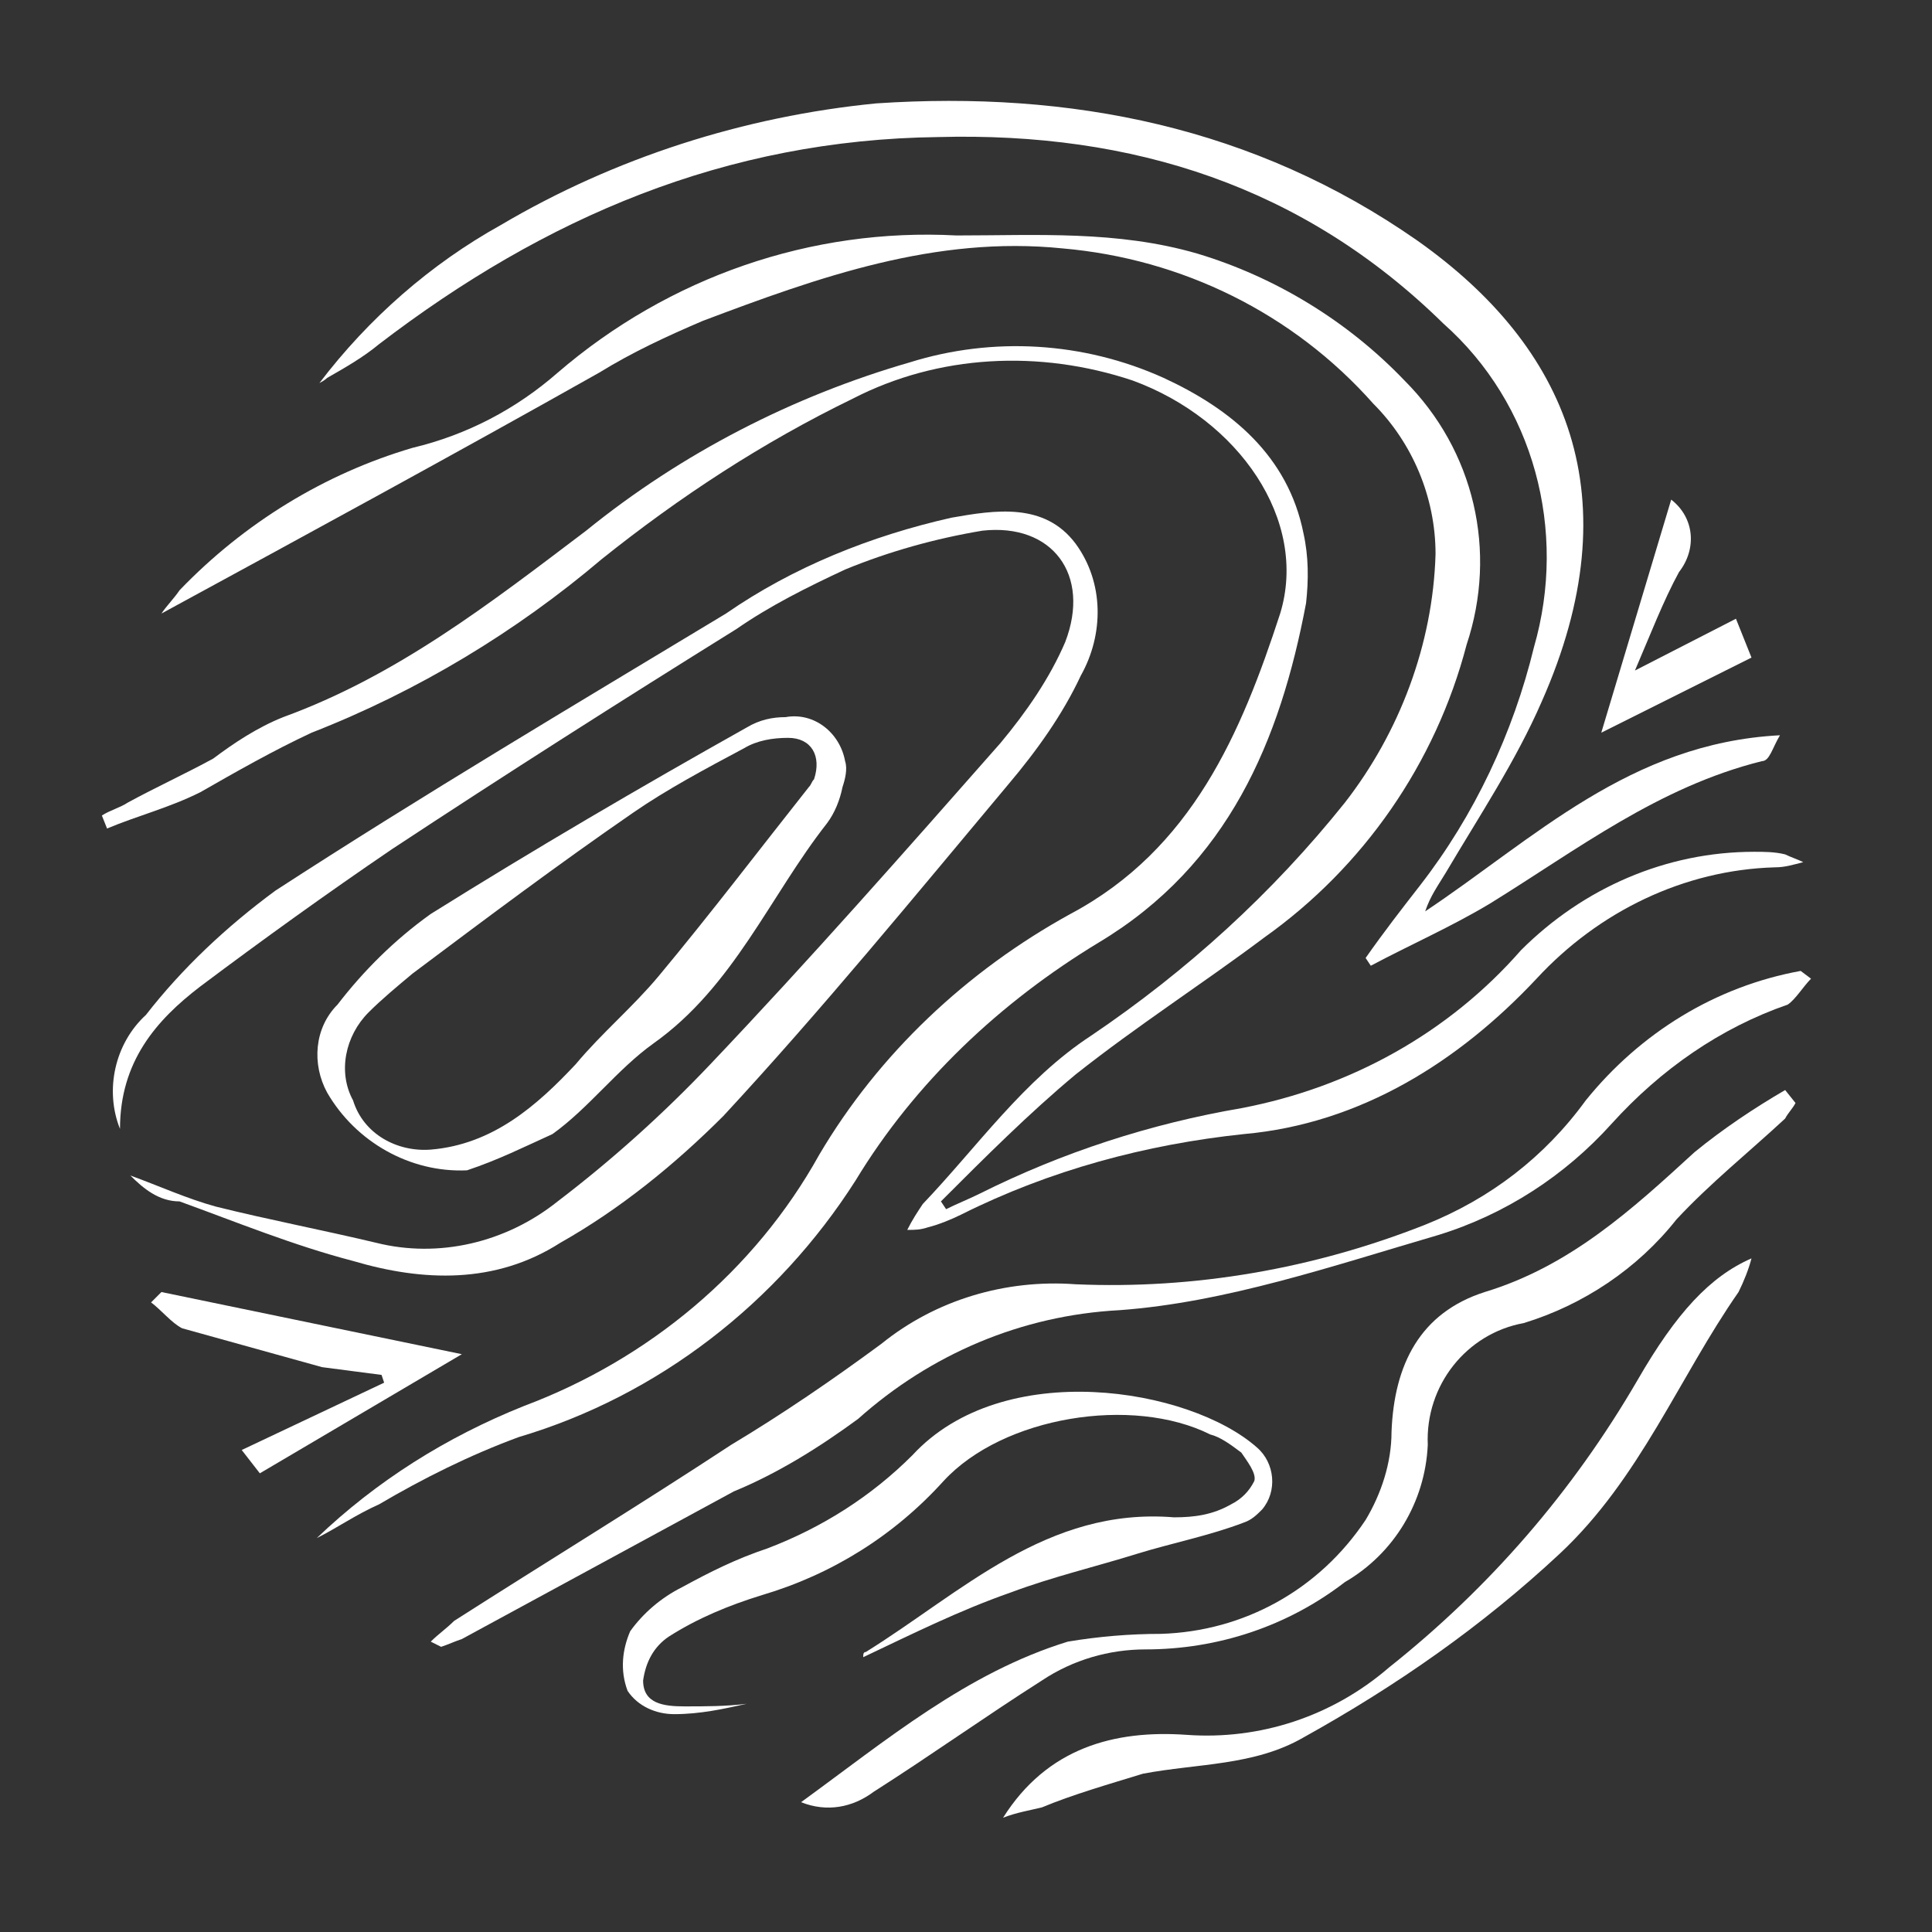
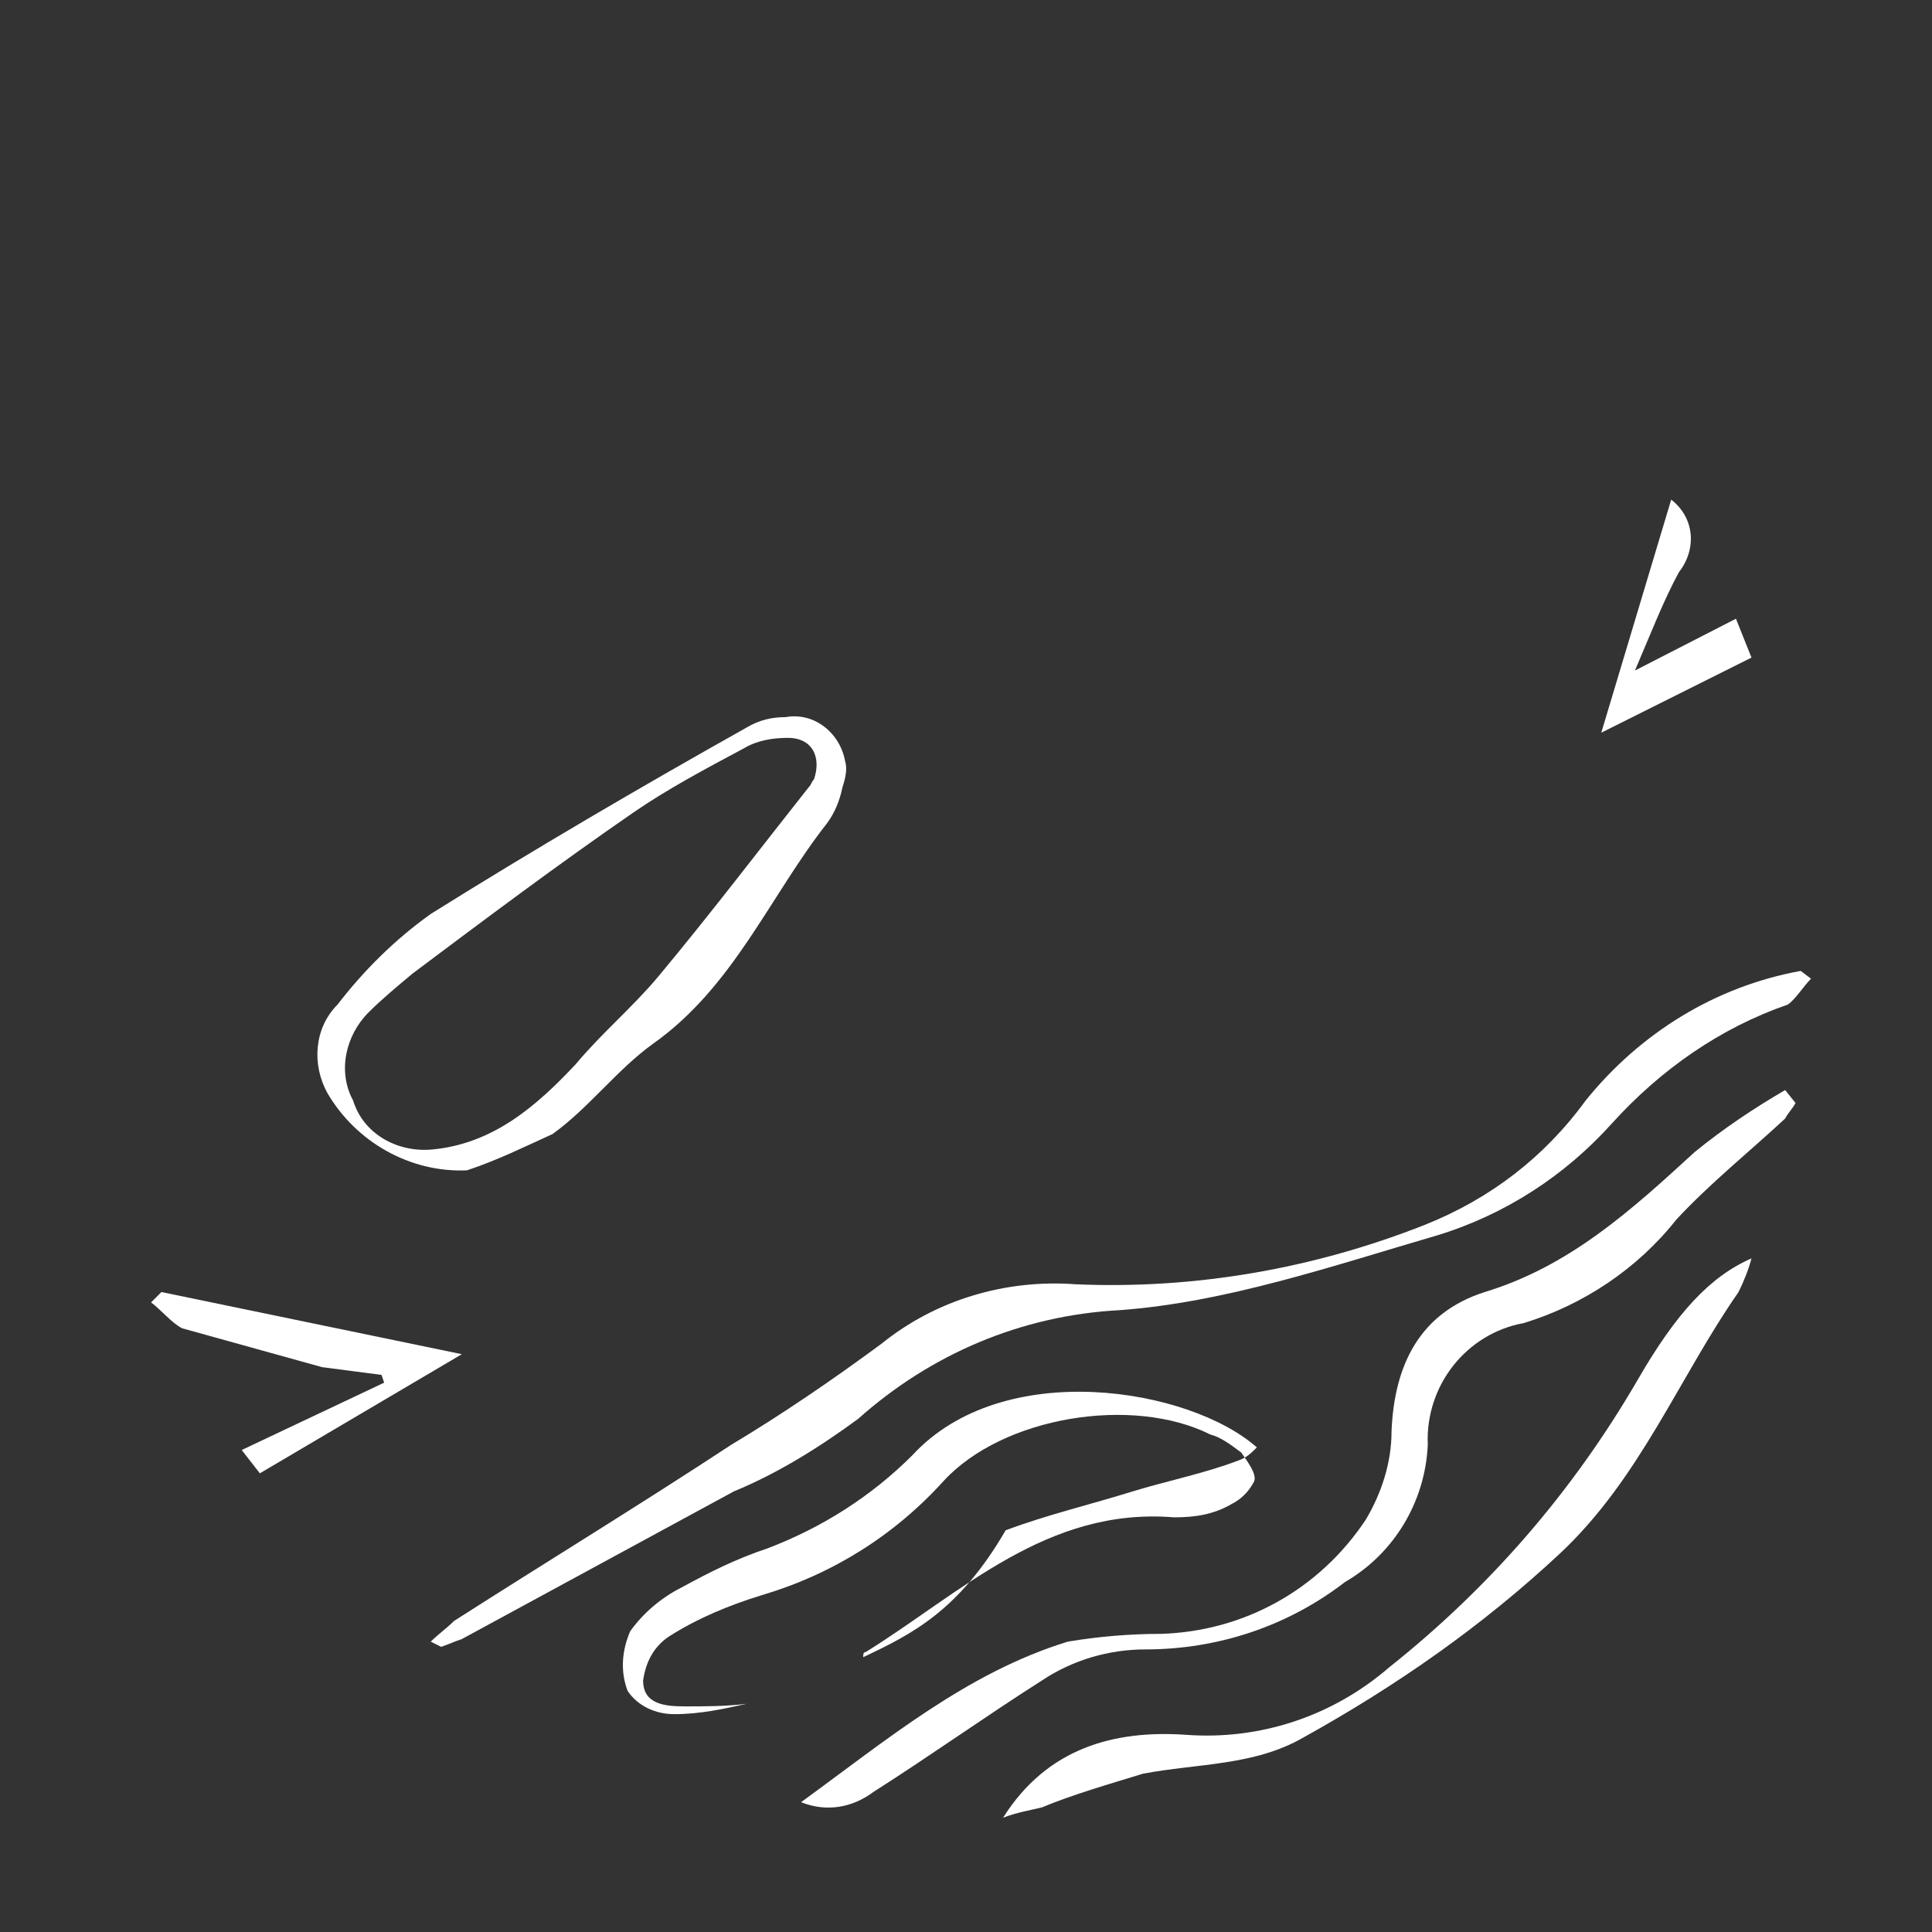
<svg xmlns="http://www.w3.org/2000/svg" viewBox="0 0 500 500">
  <rect x="0" y="0" width="500" height="500" fill="#333333" stroke="none" />
  <g transform="matrix(6.702, 0, 0, 6.702, -411.276, -123.368)" style="">
-     <path class="st0" d="M67.6,42.1c0.2-0.3,0.5-0.6,0.7-0.9c2.5-2.6,5.6-4.5,9-5.5c2.1-0.5,4-1.5,5.6-2.9c4.3-3.7,9.8-5.6,15.4-5.3 c3.1,0,6.2-0.2,9.3,0.7c3,0.9,5.8,2.6,8,4.9c2.7,2.7,3.6,6.6,2.4,10.2c-1.2,4.6-4,8.6-7.8,11.3c-2.4,1.8-4.9,3.4-7.3,5.3 c-1.8,1.5-3.5,3.2-5.2,4.9l0.2,0.3c0.4-0.2,0.9-0.4,1.3-0.6c3.2-1.6,6.6-2.7,10.1-3.3c4.2-0.8,8-2.9,10.8-6.1 c2.4-2.4,5.6-3.8,9-3.8c0.4,0,0.8,0,1.2,0.1c0.2,0.1,0.5,0.2,0.7,0.3c-0.4,0.1-0.7,0.2-1.1,0.2c-3.5,0.1-6.8,1.7-9.2,4.3 c-3,3.2-6.8,5.6-11.3,6c-3.8,0.4-7.5,1.4-10.9,3.1c-0.4,0.2-0.9,0.4-1.3,0.5c-0.3,0.1-0.5,0.1-0.8,0.1c0.2-0.4,0.4-0.7,0.6-1 c2.1-2.2,3.9-4.8,6.5-6.5c3.7-2.5,7-5.5,9.8-9c2.1-2.7,3.4-6.1,3.5-9.6c0-2.2-0.9-4.3-2.4-5.8c-3.1-3.5-7.4-5.6-12-6 c-4.9-0.5-9.4,1.1-13.9,2.8c-1.4,0.6-2.7,1.2-4,2C79,35.9,73.3,39,67.6,42.1z" style="fill: rgb(255, 255, 255);" />
-     <path class="st0" d="M73.6,77.8c2.3-2.2,5-3.9,8-5.1c4.8-1.8,8.9-5.2,11.4-9.7c2.3-3.9,5.7-7.1,9.7-9.3c4.7-2.5,6.6-7,8.1-11.6 c1.1-3.6-1.6-7.5-5.7-9c-3.6-1.2-7.5-1-10.8,0.7c-3.5,1.7-6.7,3.8-9.7,6.2c-3.3,2.8-7.1,5.1-11.2,6.7c-1.5,0.7-2.9,1.5-4.3,2.3 c-1.2,0.6-2.4,0.9-3.6,1.4l-0.2-0.5c0.3-0.2,0.7-0.3,1-0.5c1.1-0.6,2.2-1.1,3.3-1.7c0.8-0.6,1.7-1.2,2.7-1.6 c4.4-1.6,8-4.4,11.7-7.2c3.7-3,8-5.2,12.5-6.5c3.2-1,6.7-0.8,9.8,0.6c2.6,1.2,4.8,3,5.4,6c0.2,0.9,0.2,1.8,0.1,2.7 c-1,5.3-3,10.1-8,13.1c-3.8,2.3-7.1,5.4-9.4,9.2c-3,4.7-7.6,8.3-13,9.9c-1.9,0.7-3.7,1.6-5.4,2.6C75.1,76.9,74.4,77.4,73.6,77.8z" style="fill: rgb(255, 255, 255);" />
-     <path class="st0" d="M66.4,63.8c1.1,0.4,2.2,0.9,3.3,1.2c2,0.5,4.1,0.9,6.2,1.4c2.4,0.6,5,0,7-1.6c2.1-1.6,4.1-3.4,5.9-5.3 c3.8-4,7.5-8.2,11.2-12.4c1-1.2,1.9-2.5,2.5-3.9c1-2.6-0.5-4.6-3.2-4.3c-1.8,0.3-3.6,0.8-5.3,1.5c-1.5,0.7-2.9,1.4-4.2,2.3 c-4.5,2.8-8.9,5.6-13.3,8.5c-2.5,1.7-5,3.5-7.4,5.3C67.4,57.8,66,59.4,66,62c-0.6-1.5-0.2-3.3,1-4.4c1.4-1.8,3.1-3.4,5-4.8 c5.7-3.7,11.6-7.2,17.4-10.7c2.6-1.8,5.6-3,8.7-3.7c1.7-0.3,3.6-0.6,4.8,1c1.1,1.5,1.1,3.5,0.2,5.1c-0.7,1.5-1.7,2.9-2.8,4.2 c-3.6,4.3-7.2,8.7-11,12.8c-1.9,1.9-4,3.6-6.3,4.9c-2.5,1.6-5.3,1.5-8,0.7c-2.3-0.6-4.5-1.5-6.7-2.3C67.5,64.8,66.9,64.3,66.4,63.8 L66.4,63.8z" style="fill: rgb(255, 255, 255);" />
-     <path class="st0" d="M73.7,33.2c1.9-2.5,4.3-4.6,7-6.1c4.4-2.6,9.4-4.2,14.5-4.7c7.5-0.5,14.6,0.9,20.9,5.3 c5.8,4.1,8.3,9.9,4.8,17.8c-1,2.3-2.4,4.4-3.7,6.6c-0.3,0.5-0.6,0.9-0.8,1.5c4.2-2.8,7.9-6.5,13.7-6.8c-0.3,0.5-0.4,1-0.7,1 c-4,1-7.1,3.4-10.5,5.5c-1.5,0.9-3.1,1.6-4.6,2.4l-0.2-0.3c0.7-1,1.4-1.9,2.1-2.8c2.1-2.7,3.6-5.9,4.4-9.2c1.3-4.5,0-9.4-3.5-12.5 c-5.4-5.3-12-7.4-19.5-7.2c-8.2,0.1-15.2,3.1-21.6,8c-0.6,0.5-1.3,0.9-2,1.3C74,33,73.9,33.1,73.7,33.2z" style="fill: rgb(255, 255, 255);" />
    <path class="st0" d="M131.3,56.2c-0.3,0.3-0.6,0.8-0.9,1c-2.6,0.9-4.9,2.5-6.8,4.6c-1.8,2-4.1,3.5-6.7,4.3 c-4.1,1.2-8.2,2.6-12.3,2.9c-3.8,0.2-7.3,1.7-10.1,4.2c-1.5,1.1-3.1,2.1-4.8,2.8c-3.5,1.9-7,3.8-10.5,5.7c-0.3,0.1-0.5,0.2-0.8,0.3 L78,81.8c0.3-0.3,0.6-0.5,0.9-0.8c3.6-2.3,7.2-4.5,10.7-6.8c2-1.2,3.9-2.5,5.8-3.9c2.1-1.7,4.8-2.5,7.5-2.3 c4.6,0.2,9.2-0.6,13.5-2.3c2.5-1,4.6-2.6,6.2-4.8c2.1-2.6,5-4.4,8.3-5L131.3,56.2z" style="fill: rgb(255, 255, 255);" />
    <path class="st0" d="M79.4,63.6c-2.2,0.1-4.3-1.1-5.4-3c-0.6-1.1-0.5-2.5,0.4-3.4c1-1.3,2.2-2.5,3.6-3.5c4-2.5,8.1-4.9,12.2-7.2 c0.5-0.3,1-0.4,1.5-0.4c1.1-0.2,2.1,0.6,2.3,1.7c0.1,0.3,0,0.7-0.1,1c-0.1,0.5-0.3,1-0.6,1.4c-2.2,2.8-3.6,6.3-6.7,8.5 c-1.4,1-2.5,2.5-3.9,3.5C81.6,62.7,80.6,63.2,79.4,63.6z M78,62.8c2.4-0.2,4.1-1.7,5.6-3.3c1-1.2,2.2-2.2,3.2-3.4 c2-2.4,3.9-4.9,5.8-7.3c0.1-0.1,0.1-0.2,0.2-0.3c0.3-0.9-0.1-1.6-1-1.6c-0.6,0-1.2,0.1-1.7,0.4c-1.5,0.8-3,1.6-4.3,2.5 c-2.9,2-5.7,4.1-8.5,6.2c-0.6,0.5-1.2,1-1.7,1.5c-0.9,0.9-1.2,2.3-0.6,3.4C75.4,62.2,76.7,62.9,78,62.8z" style="fill: rgb(255, 255, 255);" />
    <path class="st0" d="M130.7,61c-0.1,0.2-0.3,0.4-0.4,0.6c-1.4,1.3-2.9,2.5-4.2,3.9c-1.5,1.9-3.6,3.3-5.9,4 c-2.2,0.4-3.8,2.4-3.7,4.7c-0.1,2.2-1.3,4.2-3.2,5.3c-2.2,1.7-4.9,2.6-7.7,2.6c-1.4,0-2.8,0.4-4,1.2c-2.2,1.4-4.3,2.9-6.5,4.3 c-0.8,0.6-1.8,0.8-2.8,0.4c3.3-2.4,6.4-5,10.3-6.2c1.2-0.2,2.4-0.3,3.6-0.3c3.2-0.1,6.1-1.7,7.9-4.4c0.6-1,1-2.2,1-3.4 c0.1-2.6,1.1-4.6,3.6-5.4c3.3-1,5.7-3.2,8.1-5.4c1.1-0.9,2.3-1.7,3.5-2.4L130.7,61z" style="fill: rgb(255, 255, 255);" />
-     <path class="st0" d="M94.7,82.4c0-0.1,0-0.2,0.1-0.2c3.7-2.3,7-5.6,11.9-5.2c0.8,0,1.5-0.1,2.2-0.5c0.4-0.2,0.7-0.5,0.9-0.9 c0.1-0.3-0.3-0.8-0.5-1.1c-0.4-0.3-0.8-0.6-1.2-0.7c-3-1.5-8-0.7-10.3,1.8c-1.9,2.1-4.3,3.6-7,4.4c-1.3,0.4-2.5,0.9-3.6,1.6 c-0.6,0.4-0.9,1-1,1.7c0,0.9,0.8,1,1.6,1s1.6,0,2.4-0.1c-0.9,0.2-1.8,0.4-2.8,0.4c-0.7,0-1.4-0.3-1.8-0.9c-0.3-0.8-0.2-1.6,0.1-2.3 c0.5-0.7,1.2-1.3,2-1.7c1.1-0.6,2.1-1.1,3.3-1.5c2.1-0.8,4-2,5.6-3.6c3.5-3.8,10.7-2.6,13.3-0.3c0.7,0.6,0.8,1.7,0.2,2.4 c-0.2,0.2-0.4,0.4-0.7,0.5c-1.3,0.5-2.8,0.8-4.1,1.2c-1.6,0.5-3.3,0.9-4.9,1.5C98.4,80.6,96.6,81.5,94.7,82.4z" style="fill: rgb(255, 255, 255);" />
+     <path class="st0" d="M94.7,82.4c0-0.1,0-0.2,0.1-0.2c3.7-2.3,7-5.6,11.9-5.2c0.8,0,1.5-0.1,2.2-0.5c0.4-0.2,0.7-0.5,0.9-0.9 c0.1-0.3-0.3-0.8-0.5-1.1c-0.4-0.3-0.8-0.6-1.2-0.7c-3-1.5-8-0.7-10.3,1.8c-1.9,2.1-4.3,3.6-7,4.4c-1.3,0.4-2.5,0.9-3.6,1.6 c-0.6,0.4-0.9,1-1,1.7c0,0.9,0.8,1,1.6,1s1.6,0,2.4-0.1c-0.9,0.2-1.8,0.4-2.8,0.4c-0.7,0-1.4-0.3-1.8-0.9c-0.3-0.8-0.2-1.6,0.1-2.3 c0.5-0.7,1.2-1.3,2-1.7c1.1-0.6,2.1-1.1,3.3-1.5c2.1-0.8,4-2,5.6-3.6c3.5-3.8,10.7-2.6,13.3-0.3c-0.2,0.2-0.4,0.4-0.7,0.5c-1.3,0.5-2.8,0.8-4.1,1.2c-1.6,0.5-3.3,0.9-4.9,1.5C98.4,80.6,96.6,81.5,94.7,82.4z" style="fill: rgb(255, 255, 255);" />
    <path class="st0" d="M100.1,88.6c1.7-2.7,4.3-3.4,7.1-3.2c2.8,0.2,5.6-0.7,7.8-2.6c3.9-3.1,7.1-6.8,9.6-11.1c1.5-2.6,2.8-4,4.4-4.7 c-0.1,0.4-0.3,0.9-0.5,1.3c-2.3,3.3-3.8,7.2-6.9,10.1c-3,2.8-6.3,5.1-9.9,7.1c-1.9,1.1-4.1,1-6.2,1.4c-1.3,0.4-2.7,0.8-3.9,1.3 C101.2,88.3,100.6,88.4,100.1,88.6z" style="fill: rgb(255, 255, 255);" />
    <path class="st0" d="M67.6,68.3l11.6,2.4l-7.8,4.6l-0.7-0.9l5.5-2.6l-0.1-0.3c-0.8-0.1-1.5-0.2-2.3-0.3c-1.8-0.5-3.6-1-5.4-1.5 c-0.4-0.2-0.8-0.7-1.2-1L67.6,68.3z" style="fill: rgb(255, 255, 255);" />
    <path class="st0" d="M123.2,46.7l2.7-9c0.9,0.7,1,1.9,0.3,2.8c-0.6,1.1-1.1,2.4-1.7,3.8l3.9-2l0.6,1.5L123.2,46.7z" style="fill: rgb(255, 255, 255);" />
  </g>
</svg>